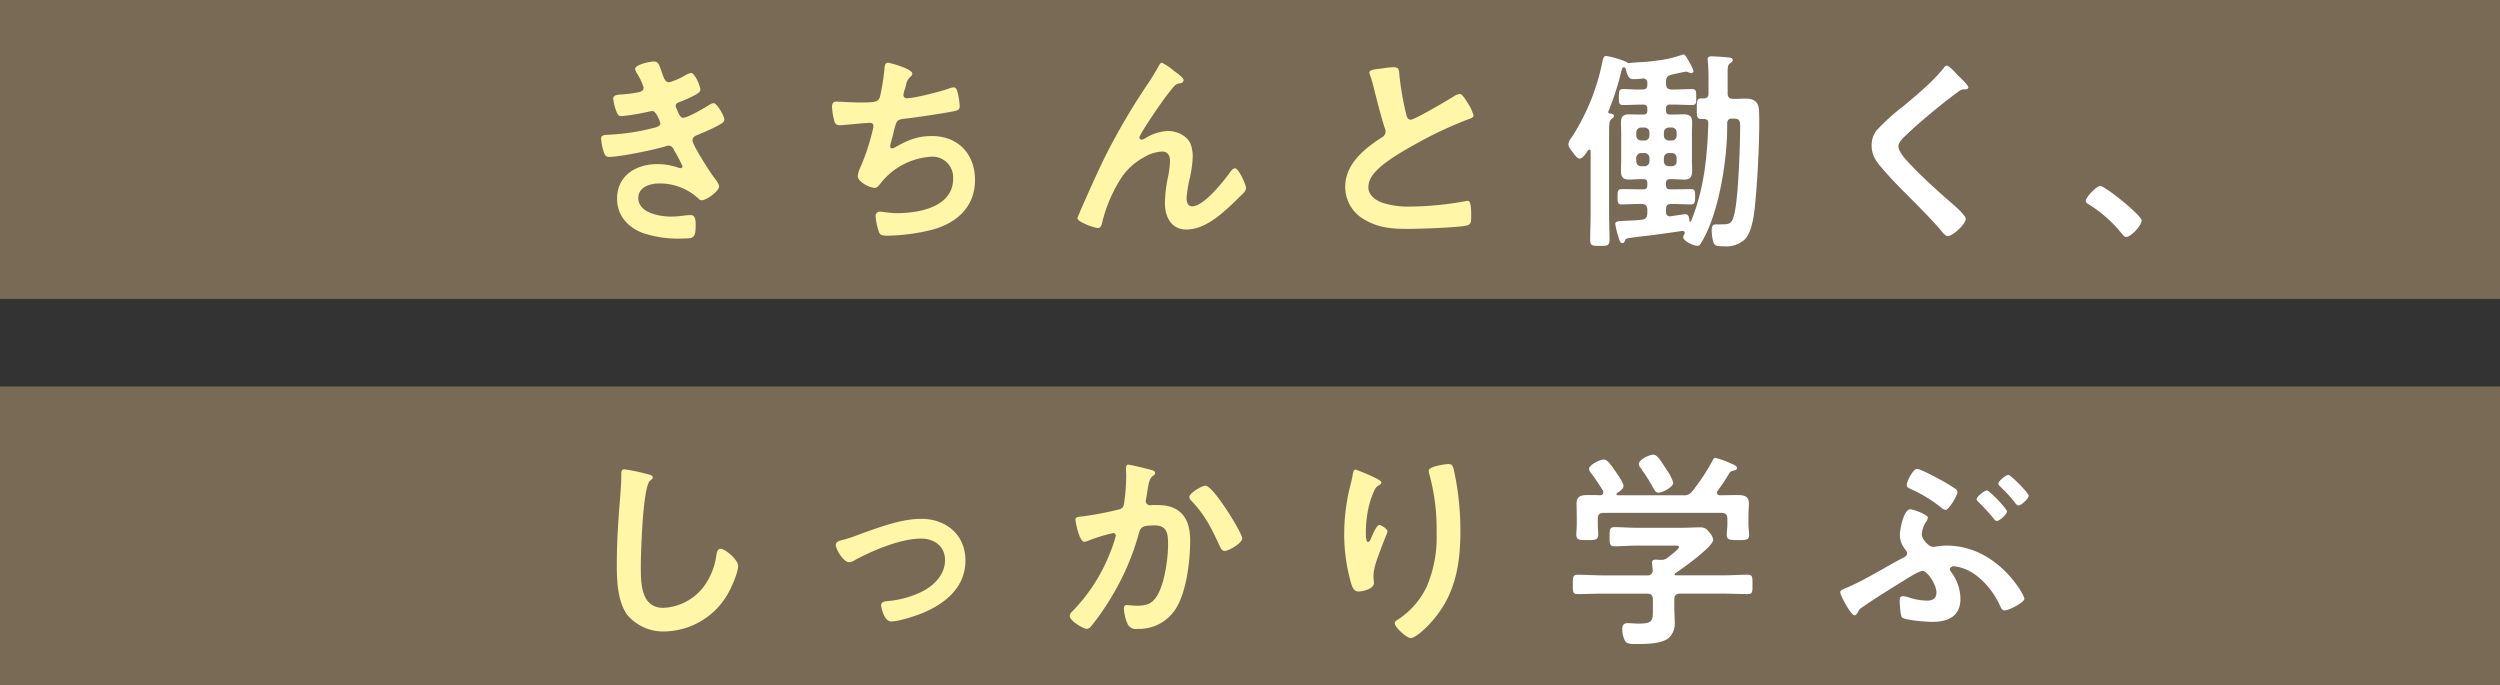
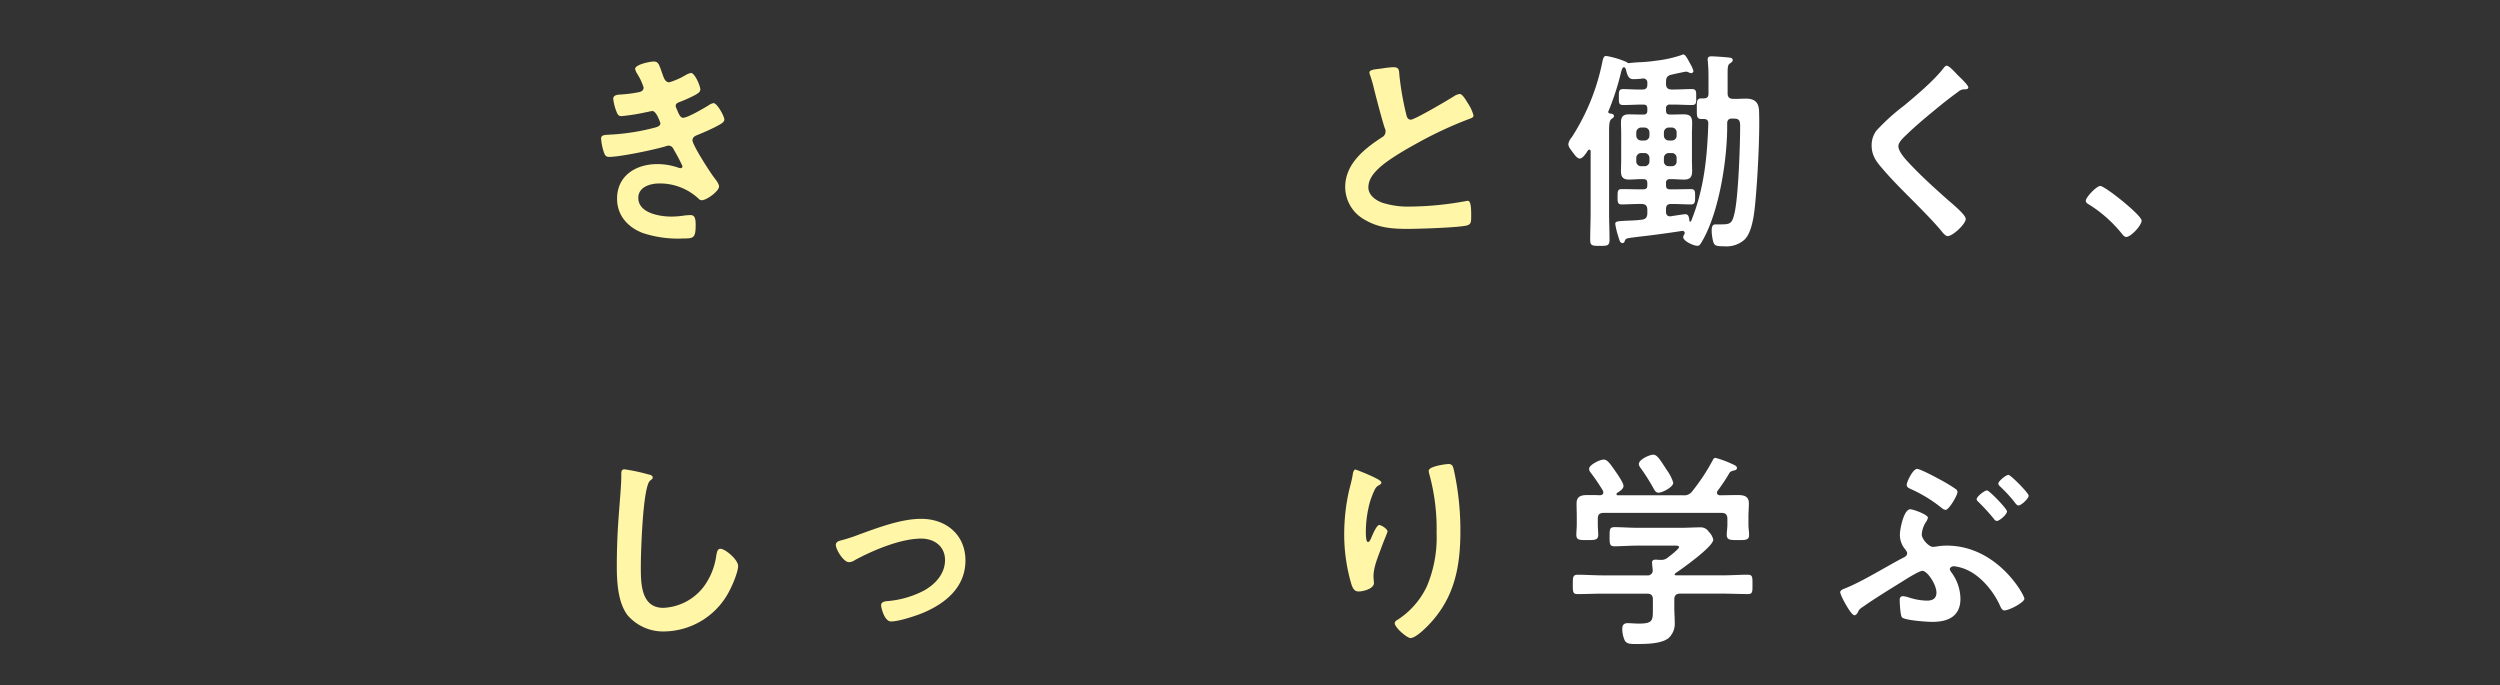
<svg xmlns="http://www.w3.org/2000/svg" width="564.892" height="154.87" viewBox="0 0 564.892 154.87">
  <rect x="0" y="0" width="564.892" height="154.87" fill="#333333" stroke="none" />
  <g transform="translate(-1827.983 -366.738)">
-     <rect width="564.892" height="67.534" transform="translate(1827.983 366.738)" fill="#796a56" />
-     <rect width="564.892" height="67.534" transform="translate(1827.983 454.074)" fill="#796a56" />
    <g transform="translate(1963.805 379.044)">
      <path d="M2268.378,383.221c.383,1.1.671,2.112,1.631,2.112a16.424,16.424,0,0,0,3.7-1.632,4.186,4.186,0,0,1,1.2-.48c.864,0,2.112,2.928,2.112,3.744,0,.576-.576.864-1.008,1.152a31.943,31.943,0,0,1-3.456,1.584c-.48.192-1.1.336-1.1.96a1.812,1.812,0,0,0,.24.72c.527,1.344.864,1.969,1.44,1.969,1.008,0,4.705-2.161,5.712-2.785a2.789,2.789,0,0,1,1.153-.528c.815,0,2.448,2.976,2.448,3.7s-1.057,1.152-2.017,1.679c-1.248.625-2.544,1.2-3.839,1.729-.577.24-1.345.48-1.345,1.3,0,1.056,3.984,7.248,4.848,8.353.384.528,1.153,1.44,1.153,2.064,0,1.1-2.832,3.12-3.889,3.12a1,1,0,0,1-.767-.384,12.822,12.822,0,0,0-8.833-3.408c-2.017,0-4.753.768-4.753,3.264,0,3.456,4.9,4.224,7.489,4.224a20.07,20.07,0,0,0,2.928-.24,12.7,12.7,0,0,1,1.392-.1c.96,0,1.153.816,1.153,2.209,0,2.976-.481,3.072-2.737,3.072a25.168,25.168,0,0,1-9.264-1.248c-3.361-1.3-5.761-3.985-5.761-7.729,0-5.232,4.272-7.825,9.121-7.825a14.545,14.545,0,0,1,4.752.816,1.7,1.7,0,0,0,.48.1.43.43,0,0,0,.432-.432,35.863,35.863,0,0,0-1.824-3.5c-.288-.576-.576-1.152-1.3-1.152a1.529,1.529,0,0,0-.672.144c-2.5.768-10.321,2.4-12.77,2.4-.816,0-1.007-.48-1.248-1.2a12.174,12.174,0,0,1-.576-2.928c0-.912.864-.816,2.113-.912a49.345,49.345,0,0,0,10.224-1.632c.481-.144,1.057-.384,1.057-.912,0-.1-.864-2.785-1.824-2.785-.241,0-1.153.24-1.489.288a44.592,44.592,0,0,1-5.472.864c-.624,0-.816-.288-1.056-.816a11.637,11.637,0,0,1-.816-3.072c0-1.008,1.248-.96,1.919-1.008a29.869,29.869,0,0,0,3.7-.48c.624-.1,1.248-.336,1.248-1.1a13.253,13.253,0,0,0-1.344-2.928,3.644,3.644,0,0,1-.576-1.249c0-1.008,3.36-1.68,4.177-1.68C2267.61,380.628,2267.706,381.4,2268.378,383.221Z" transform="translate(-2254.6 -379.044)" fill="#fff6a8" />
-       <path d="M2324.923,383.365a.894.894,0,0,1-.432.72,3.129,3.129,0,0,0-1.008,1.968c-.1.288-.144.576-.288.96a5.458,5.458,0,0,0-.288,1.2.735.735,0,0,0,.816.72c1.728,0,7.441-1.488,9.265-2.112a3.972,3.972,0,0,1,1.3-.336c.624,0,.721.672.912,1.344a15.354,15.354,0,0,1,.433,2.976c0,.768-.529.912-1.729,1.152-2.593.48-8.257,1.344-10.945,1.633-1.584.191-1.632.528-2.208,2.784-.144.672-.384,1.536-.672,2.592a2.721,2.721,0,0,0-.145.864c0,.288.145.432.481.432a1.007,1.007,0,0,0,.528-.192c2.88-1.632,5.04-2.592,8.4-2.592,5.9,0,9.746,4.032,9.746,9.937,0,6.048-4.129,9.745-9.7,11.233a43.9,43.9,0,0,1-10.032,1.344c-1.585,0-1.824-.24-2.112-1.248a14.81,14.81,0,0,1-.624-3.169.957.957,0,0,1,1.008-1.008c.624,0,2.064.336,3.888.336,4.992,0,12.625-1.44,12.625-7.776a4.678,4.678,0,0,0-4.753-4.993,15.79,15.79,0,0,0-11.617,6c-.336.432-.767,1.056-1.344,1.056-1.1,0-3.839-1.344-3.839-2.688a6.78,6.78,0,0,1,.671-2.113,48.433,48.433,0,0,0,2.64-7.968,5.256,5.256,0,0,0,.24-1.2.693.693,0,0,0-.767-.72c-.288,0-.721.047-1.009.047-1.1.049-4.848.48-5.809.48a1.128,1.128,0,0,1-1.248-.96,14.624,14.624,0,0,1-.527-3.168c0-1.248.768-1.2,1.008-1.2.672,0,3.5.192,5.425.192,3.408,0,3.935-.144,4.368-1.152a46.134,46.134,0,0,0,1.008-6.1c.095-.672.047-1.728.816-1.728C2319.882,380.916,2324.923,382.308,2324.923,383.365Z" transform="translate(-2254.6 -379.044)" fill="#fff6a8" />
-       <path d="M2368.6,401.894a148.571,148.571,0,0,1,10.033-16.945c.72-1.152,1.344-2.161,1.968-3.313.145-.24.384-.72.72-.72a12.088,12.088,0,0,1,2.688,1.824c.481.337,2.208,1.537,2.208,2.065s-.431.72-.863.768a2.076,2.076,0,0,0-1.248.624,47.157,47.157,0,0,0-3.024,3.936c-.673.912-4.849,7.009-4.849,7.681a.516.516,0,0,0,.479.48,1.924,1.924,0,0,0,.865-.336,10.789,10.789,0,0,1,5.089-1.632c1.92,0,4.272,1.008,5.087,2.832a8.011,8.011,0,0,1,.529,3.024,25.276,25.276,0,0,1-.624,4.657,27.448,27.448,0,0,0-.768,4.7c0,.816.288,1.824,1.248,1.824,2.688,0,7.248-5.808,8.737-7.921.24-.288.576-.672.96-.672.864,0,2.5,3.793,2.5,4.465a1.852,1.852,0,0,1-.528,1.056c-1.1,1.1-2.209,2.208-3.36,3.264-2.641,2.4-5.905,5.041-9.649,5.041-3.409,0-4.8-2.929-4.8-5.953a30.891,30.891,0,0,1,.624-5.568,21.754,21.754,0,0,0,.527-3.889c0-1.248-.432-2.208-1.824-2.208a8.94,8.94,0,0,0-4.128,1.344,14.247,14.247,0,0,0-4.9,4.368,33.264,33.264,0,0,0-4.416,10.082c-.144.624-.24,1.488-1.056,1.488-.768,0-4.609-1.393-4.609-2.209,0-.048.817-2.016.865-2.112C2364.858,409.911,2366.634,405.879,2368.6,401.894Z" transform="translate(-2254.6 -379.044)" fill="#fff6a8" />
      <path d="M2431.338,382.164a18.005,18.005,0,0,1,2.3-.24c1.344,0,1.248.72,1.344,1.825a65.593,65.593,0,0,0,1.488,8.592c.145.624.288,1.44,1.1,1.44.864,0,8.545-4.512,9.793-5.328a3.058,3.058,0,0,1,1.248-.48c.624,0,1.439,1.44,1.727,1.92a9.577,9.577,0,0,1,1.393,2.928c0,.48-.528.624-.912.769a88.376,88.376,0,0,0-11.858,5.52c-2.544,1.392-6.624,3.744-8.64,5.664-1.248,1.2-2.352,2.5-2.352,4.321,0,1.728,1.68,2.928,3.168,3.456a19.188,19.188,0,0,0,6.385.864,72.433,72.433,0,0,0,12.528-1.248,1.334,1.334,0,0,1,.433-.048c.672,0,.72,1.968.72,2.976v.576c0,1.248-.048,1.776-1.008,2.016-1.824.481-10.9.768-13.2.768-3.553,0-6.673-.191-9.841-2.063a8.449,8.449,0,0,1-4.416-7.393c0-5.233,4.32-8.641,8.3-11.233a1.489,1.489,0,0,0,.816-1.248,1.643,1.643,0,0,0-.192-.864c-.576-1.729-1.92-6.817-2.4-8.785a30.463,30.463,0,0,0-.912-3.168,2.538,2.538,0,0,1-.145-.577C2428.217,382.4,2429.8,382.4,2431.338,382.164Z" transform="translate(-2254.6 -379.044)" fill="#fff6a8" />
      <path d="M2495.226,385.621c0,.96.384,1.344,1.345,1.344h.239c1.441,0,2.833-.1,4.273-.1,1.056,0,.96.672.96,1.824s.1,1.776-.96,1.776c-1.44,0-2.832-.1-4.273-.1h-.672a.794.794,0,0,0-.912.912v.432c0,.672.288.912.912.912h.433c.863,0,1.775-.048,2.64-.048,1.392,0,1.919.48,1.919,1.873,0,.864-.047,1.68-.047,2.5V402.9c0,.816.047,1.632.047,2.448,0,1.344-.431,1.969-1.823,1.969-.912,0-1.824-.1-2.736-.1h-.433a.794.794,0,0,0-.912.912v.48c0,.672.288.912.912.912h.624c1.393,0,2.737-.048,4.129-.048.96,0,.912.624.912,1.728,0,1.056,0,1.728-.912,1.728-1.392,0-2.736-.1-4.129-.1h-.383c-.817,0-1.153.336-1.153,1.152v.624c0,.576.24,1.008.912,1.008h.145c.576-.1,3.024-.48,3.311-.48.769,0,.865.864.912,1.488a.176.176,0,0,0,.193.192.247.247,0,0,0,.192-.1c2.928-7.2,3.649-14.4,3.888-22.082,0-.72-.336-1.008-1.056-1.008h-.48c-1.1,0-1.056-.624-1.056-2.3,0-1.728-.048-2.352,1.056-2.352h.48c.768,0,1.1-.336,1.1-1.056v-3.936q0-1.658-.144-3.313c0-.144-.048-.336-.048-.48,0-.576.336-.72.865-.72.672,0,3.408.192,4.08.288.336.048.719.144.719.576,0,.336-.288.48-.527.672-.576.336-.624.817-.624,2.353v4.416c0,.864.336,1.3,1.248,1.3.96.048,1.92-.048,2.88-.048,2.017,0,2.929.864,2.977,2.88.191,4.849-.289,14.21-.721,19.106-.239,2.736-.576,8.161-2.688,9.985a6.135,6.135,0,0,1-4.512,1.392c-1.632,0-2.113-.1-2.4-.912a10.83,10.83,0,0,1-.384-2.5c0-.769.048-1.537.865-1.537h1.151c2.209,0,2.593-.144,3.169-2.64.864-3.888,1.248-15.313,1.248-19.634,0-1.583-.528-1.632-1.872-1.632-.769,0-1.057.433-1.057,1.1v.721c0,7.44-1.776,18.865-5.376,25.394-.624,1.1-.816,1.536-1.344,1.536-.864,0-3.216-1.056-3.216-1.968a1.4,1.4,0,0,1,.24-.624.681.681,0,0,0,.1-.288c0-.384-.288-.528-.672-.48-1.776.288-3.553.528-5.329.768-2.016.288-4.08.48-6.145.768-1.008.144-1.248.24-1.391.72-.1.288-.193.48-.529.48-.527,0-.624-.432-1.007-1.68a17.059,17.059,0,0,1-.624-2.641c0-.624.624-.624,2.448-.72.864-.048,2.064-.048,3.552-.239.912-.1,1.249-.577,1.249-1.489v-.72c0-.912-.385-1.344-1.345-1.344h-.384c-1.344,0-2.736.1-4.129.1-.912,0-.863-.672-.863-1.776,0-1.152,0-1.68.912-1.68,1.392,0,2.736.048,4.08.048h.816c.624,0,.913-.24.913-.864v-.528c0-.624-.241-.912-.913-.912h-.528c-.864,0-1.776.1-2.64.1-1.392,0-1.873-.528-1.873-1.921,0-.816.048-1.68.048-2.5V396.95c0-.816-.048-1.632-.048-2.5,0-1.345.481-1.873,1.825-1.873.912,0,1.824.048,2.688.048h.528c.624,0,.913-.24.913-.912v-.432c0-.624-.241-.912-.913-.912h-.288c-1.392,0-2.833.1-4.224.1-1.057,0-1.008-.528-1.008-1.776,0-1.2-.049-1.824.96-1.824,1.439,0,2.88.144,4.32.1.816,0,1.153-.336,1.153-1.1v-.336a.922.922,0,0,0-1.057-1.056,15.614,15.614,0,0,1-2.112.144c-.912,0-1.3-.528-1.68-2.209-.048-.191-.192-.48-.433-.48a.49.49,0,0,0-.336.192,5.811,5.811,0,0,0-.383,1.2,59.063,59.063,0,0,1-2.785,8.544c-.047.048-.047.048-.047.144,0,.192.143.336.383.384.336,0,.912.1.912.576,0,.288-.288.432-.528.625-.527.384-.576,1.248-.576,2.928v18.433c0,1.968.1,3.937.1,5.9,0,1.392-.433,1.44-2.161,1.44-1.824,0-2.209-.048-2.209-1.44,0-1.968.1-3.937.1-5.9V400.934c0-.192-.1-.384-.288-.384a.486.486,0,0,0-.336.192c-.864,1.392-1.44,1.824-1.824,1.824-.624,0-1.2-.864-2.208-2.256a2.01,2.01,0,0,1-.385-1.008,3.114,3.114,0,0,1,.769-1.536,49.213,49.213,0,0,0,6.912-16.994c.144-.624.24-1.392.864-1.392a19.7,19.7,0,0,1,4.656,1.392.785.785,0,0,0,.433.24c1.1-.144,1.968-.192,3.024-.24.912-.048,1.92-.144,3.312-.336a27.485,27.485,0,0,0,5.568-1.248,1.533,1.533,0,0,1,.433-.144c.384,0,.72.48,1.632,2.208a6.485,6.485,0,0,1,.672,1.536.526.526,0,0,1-.528.48,1.612,1.612,0,0,1-.672-.24,1.762,1.762,0,0,0-.528-.1c-.144,0-2.784.575-3.217.672-.912.24-1.248.576-1.248,1.584Zm-3.744,11.089a1.109,1.109,0,0,0-1.152-1.152h-.672a1.11,1.11,0,0,0-1.153,1.152v.624a1.11,1.11,0,0,0,1.153,1.152h.672a1.109,1.109,0,0,0,1.152-1.152Zm-1.824,4.608a1.11,1.11,0,0,0-1.153,1.152v.672a1.084,1.084,0,0,0,1.153,1.152h.672a1.083,1.083,0,0,0,1.152-1.152v-.672a1.109,1.109,0,0,0-1.152-1.152Zm6.864-2.832a1.071,1.071,0,0,0,1.1-1.152v-.624a1.071,1.071,0,0,0-1.1-1.152h-.624a1.108,1.108,0,0,0-1.151,1.152v.624a1.108,1.108,0,0,0,1.151,1.152Zm-1.775,4.656a1.082,1.082,0,0,0,1.151,1.152h.624a1.047,1.047,0,0,0,1.1-1.152v-.672a1.071,1.071,0,0,0-1.1-1.152h-.624a1.108,1.108,0,0,0-1.151,1.152Z" transform="translate(-2254.6 -379.044)" fill="#fff" />
      <path d="M2563.532,386.485c0,.48-.673.432-1.009.432a2.147,2.147,0,0,0-1.3.576q-1.8,1.3-3.6,2.736c-2.688,2.208-5.424,4.416-7.92,6.817-.912.864-1.969,1.824-1.969,2.736,0,1.2,1.584,2.928,2.4,3.792,2.737,2.929,5.713,5.617,8.689,8.257.816.72,4.129,3.408,4.129,4.368,0,1.152-2.929,3.889-4.081,3.889-.528,0-1.2-.864-1.488-1.248-1.824-2.161-3.84-4.177-5.808-6.193-2.593-2.592-5.233-5.184-7.585-7.969-1.344-1.536-2.3-2.928-2.3-5.088a5.449,5.449,0,0,1,1.056-3.312,46.649,46.649,0,0,1,6.192-5.617c2.832-2.352,6.721-5.616,8.977-8.5.192-.24.432-.576.72-.576.624,0,2.016,1.633,2.544,2.161C2561.611,384.181,2563.532,385.957,2563.532,386.485Z" transform="translate(-2254.6 -379.044)" fill="#fff" />
      <path d="M2593.338,408.759c1.1,0,9.36,6.624,9.36,7.824,0,1.057-2.4,3.7-3.5,3.7-.384,0-.72-.432-.96-.72a29.571,29.571,0,0,0-7.3-6.529c-.336-.192-.864-.48-.864-.912C2590.073,411.3,2592.521,408.759,2593.338,408.759Z" transform="translate(-2254.6 -379.044)" fill="#fff" />
      <path d="M2265.306,473.941c.336.048.96.24.96.672,0,.336-.288.48-.576.72-1.681,1.248-2.112,16.465-2.112,19.2,0,3.745-.1,9.553,5.088,9.553a12.157,12.157,0,0,0,9.025-4.656,15.262,15.262,0,0,0,2.928-7.105c.144-.768.24-1.584.96-1.584,1.056,0,3.984,2.448,3.984,3.888,0,1.345-1.3,4.369-1.968,5.617A16.8,16.8,0,0,1,2269,509.416a10.608,10.608,0,0,1-8.45-3.7c-2.16-2.88-2.4-7.536-2.4-11.041q0-5.688.433-11.377c.143-2.208.576-6.816.576-8.784v-.528c0-.721.048-1.2.719-1.2A40.583,40.583,0,0,1,2265.306,473.941Z" transform="translate(-2254.6 -379.044)" fill="#fff6a8" />
      <path d="M2308.7,488.87a36.47,36.47,0,0,0,4.416-1.44c4.272-1.536,9.313-3.456,13.825-3.456,5.617,0,9.985,3.6,9.985,9.408,0,5.953-4.368,9.6-9.409,11.761-1.679.72-5.616,2.017-7.392,2.017-1.584,0-2.256-3.265-2.256-3.649,0-.816.912-.912,1.536-.96a21.591,21.591,0,0,0,8.208-2.4c2.545-1.44,4.7-3.792,4.7-6.865,0-3.12-2.448-4.848-5.377-4.848-4.656,0-10.9,2.64-14.976,4.848a2.529,2.529,0,0,1-1.345.48c-1.248,0-2.976-2.88-2.976-3.888C2307.641,489.254,2308.169,489.014,2308.7,488.87Z" transform="translate(-2254.6 -379.044)" fill="#fff6a8" />
-       <path d="M2378.588,472.837c.383.1,1.2.24,1.2.768a.713.713,0,0,1-.384.576c-.912.672-1.008,1.44-1.3,3.12-.1.576-.192,1.248-.336,2.064a2.037,2.037,0,0,0-.1.528.969.969,0,0,0,1.056,1.008c.192,0,.384-.048.576-.048,1.968,0,3.744,0,5.473,1.1,2.4,1.536,2.928,4.321,2.928,6.961,0,4.416-.768,10.9-2.88,14.737a9.809,9.809,0,0,1-9.073,5.185,2.029,2.029,0,0,1-2.208-1.153,10.416,10.416,0,0,1-.816-3.408c0-.48.144-.816.624-.816s1.3.144,2.256.144c2.592,0,3.792-.576,4.992-2.928,1.393-2.784,2.112-7.777,2.112-10.849,0-2.4-.143-4.368-3.024-4.368-2.736,0-3.216.384-3.552,1.728a56.774,56.774,0,0,1-6.1,14.257,55.411,55.411,0,0,1-4.8,6.913,1.32,1.32,0,0,1-.864.48c-.816,0-3.888-1.824-3.888-2.929a1.8,1.8,0,0,1,.672-1.1,39.417,39.417,0,0,0,8.545-13.393,26.475,26.475,0,0,0,1.2-3.6.58.58,0,0,0-.624-.624,39.142,39.142,0,0,0-5.473,1.68,3.991,3.991,0,0,1-1.009.288c-1.2,0-2.015-4.7-2.015-4.944,0-.721.816-.721,1.44-.769a75.05,75.05,0,0,0,7.968-1.488c.961-.192,1.44-.432,1.585-1.44a44.283,44.283,0,0,0,.479-6.192c0-.528-.047-1.057-.047-1.632,0-.385,0-.961.528-.961C2374.218,471.732,2377.867,472.644,2378.588,472.837Zm20.881,15.553c0,1.056-3.024,2.832-3.984,2.832-.624,0-.864-.624-1.105-1.1-1.919-4.128-3.215-6.865-6.432-10.273a1.237,1.237,0,0,1-.432-.816c0-.864,2.784-2.544,3.649-2.544C2392.94,476.485,2399.469,487.19,2399.469,488.39Z" transform="translate(-2254.6 -379.044)" fill="#fff6a8" />
      <path d="M2430.908,475.765c0,.288-.336.528-.576.624a2.2,2.2,0,0,0-.912.96,19,19,0,0,0-1.393,4.032,25.31,25.31,0,0,0-.624,5.377c0,.384-.048,2.448.48,2.448.384,0,.672-.768.865-1.248.239-.528,1.1-2.592,1.679-2.592.433,0,1.872.864,1.872,1.488,0,.144-.719,1.824-1.152,2.976l-.432,1.152c-.671,1.824-1.584,4.032-1.584,5.952,0,.673.1,1.2.1,1.537,0,1.344-2.544,1.92-3.456,1.92-1.056,0-1.392-.864-1.681-1.776a39.893,39.893,0,0,1-1.584-11.185,45.144,45.144,0,0,1,1.1-9.841c.288-1.2.624-2.352.816-3.552.048-.336.192-1.2.624-1.2.144,0,2.256.864,2.592,1.008C2428.7,474.325,2430.908,475.237,2430.908,475.765Zm15.169-4.177c.912,0,1.008.576,1.2,1.3a63.543,63.543,0,0,1,1.488,13.826c0,8.3-1.392,15.361-7.44,21.505-.769.769-2.737,2.689-3.841,2.689-.768,0-3.552-2.352-3.552-3.36,0-.384.432-.673.72-.817a18.237,18.237,0,0,0,6.528-7.488,28.344,28.344,0,0,0,2.208-12.1,46.61,46.61,0,0,0-1.679-13.393,2.805,2.805,0,0,1-.1-.625C2441.612,472.069,2445.548,471.588,2446.077,471.588Z" transform="translate(-2254.6 -379.044)" fill="#fff6a8" />
      <path d="M2498.443,500.871c-.912,0-1.344.384-1.344,1.344v1.824c0,1.152.1,2.3.1,3.457a4.333,4.333,0,0,1-1.44,3.456c-1.68,1.3-5.136,1.3-7.153,1.3-1.248,0-2.208.048-2.688-.768a6.225,6.225,0,0,1-.576-2.64c0-.865.336-1.3,1.249-1.3.671,0,1.584.1,2.5.1,3.215,0,3.168-.721,3.168-3.409v-2.016c0-.96-.384-1.344-1.344-1.344h-9.841c-1.921,0-3.841.1-5.809.1-1.1,0-1.1-.48-1.1-2.16,0-1.632,0-2.208,1.1-2.208,1.92,0,3.84.144,5.809.144h9.841a1.128,1.128,0,0,0,1.3-1.3c-.048-.384-.145-1.392-.145-1.584,0-.576.385-.672.817-.672.336,0,.624.048.912.048h.24a2.185,2.185,0,0,0,1.536-.48c.432-.336,2.592-1.968,2.592-2.4,0-.384-.672-.336-1.2-.336h-8.4c-1.632,0-3.312.144-4.992.144-1.1,0-1.1-.576-1.1-2.16,0-1.68,0-2.16,1.152-2.16,1.68,0,3.312.144,4.944.144h10.369c1.344,0,2.64-.1,3.985-.1a2.15,2.15,0,0,1,1.968,1.008,3.511,3.511,0,0,1,1.007,1.776c0,1.584-7.056,6.577-8.545,7.585-.143.1-.143.144-.191.287.048.144.144.144.288.193H2507.9c1.92,0,3.889-.144,5.809-.144,1.1,0,1.055.576,1.055,2.208s.048,2.16-1.055,2.16c-1.92,0-3.889-.1-5.809-.1Zm12.913-22.274c1.393,0,2.593.192,2.593,1.872,0,.96-.1,1.968-.1,3.072v1.777c0,.72.145,1.488.145,2.256,0,1.2-.672,1.2-2.5,1.2-1.777,0-2.545,0-2.545-1.2,0-.768.144-1.488.144-2.256v-1.344c0-.961-.432-1.345-1.345-1.345h-26.593c-.96,0-1.345.384-1.345,1.345v1.344c0,.768.1,1.536.1,2.256,0,1.2-.769,1.2-2.5,1.2-1.825,0-2.449,0-2.449-1.248,0-.672.1-1.488.1-2.208v-1.777c0-1.056-.048-2.064-.048-3.024,0-1.728,1.153-1.92,2.544-1.92.96,0,1.872,0,2.784.048.384-.048.721-.192.721-.624a1.4,1.4,0,0,0-.1-.432,45.546,45.546,0,0,0-2.736-4.032,1.438,1.438,0,0,1-.384-.864c0-.913,2.4-2.113,3.313-2.113.767,0,1.343.768,2.736,2.785.432.624,1.728,2.5,1.728,3.168,0,.72-.913,1.248-1.44,1.584a.34.34,0,0,0-.144.288c0,.192.144.24.288.24h14.737a2.189,2.189,0,0,0,2.064-.864,44.853,44.853,0,0,0,4.609-6.961c.143-.288.288-.624.672-.624a22.6,22.6,0,0,1,4.08,1.536c.336.144.768.337.768.768s-.528.528-.816.577c-.432.144-.768.24-.96.672a42.076,42.076,0,0,1-2.592,3.888.669.669,0,0,0-.144.432c0,.384.288.528.576.576C2508.668,478.645,2510.012,478.6,2511.356,478.6Zm-17.809-.528c-.529,0-.816-.384-1.056-.816a45.035,45.035,0,0,0-3.025-4.8,1.567,1.567,0,0,1-.383-.865c0-1.008,2.4-2.112,3.263-2.112.912,0,1.633,1.3,2.929,3.264a3.193,3.193,0,0,0,.288.433,9.407,9.407,0,0,1,1.3,2.64C2496.859,476.821,2494.363,478.069,2493.547,478.069Z" transform="translate(-2254.6 -379.044)" fill="#fff" />
      <path d="M2555.371,507.256c-1.152,0-6.1-.337-6.817-1.009-.383-.384-.528-3.312-.528-3.936,0-.48.192-.864.721-.864a5.319,5.319,0,0,1,1.2.24,13.972,13.972,0,0,0,4.224.768c1.248,0,2.16-.432,2.16-1.824,0-1.824-2.064-4.9-3.168-4.9-.768,0-3.7,1.872-4.464,2.352-2.929,1.824-5.857,3.6-8.69,5.568-1.151.768-1.1.768-1.439,1.44-.145.288-.433.672-.769.672-.816,0-3.215-4.56-3.215-5.184,0-.432.527-.672.912-.816,3.935-1.536,9.216-4.849,13.152-6.913.48-.24,1.057-.48,1.057-1.1,0-.336-.193-.48-.336-.768a5.068,5.068,0,0,1-1.3-3.456c0-1.2.863-5.713,2.351-5.713.672,0,3.985,1.2,3.985,1.921a2.966,2.966,0,0,1-.384.864,5.725,5.725,0,0,0-1.008,2.928c0,1.008,1.584,2.784,2.544,2.784.192,0,.384-.048.576-.048a14.2,14.2,0,0,1,2.5-.24c11.473,0,17.57,11.137,17.57,12,0,.816-3.408,2.64-4.513,2.64-.575,0-.815-.672-1.151-1.392-1.441-3.072-4.225-6.432-7.442-7.825a9.933,9.933,0,0,0-2.832-.768c-.336,0-.912.24-.912.672,0,.24.192.432.288.625a10.271,10.271,0,0,1,2.112,6.048C2561.755,506.007,2558.971,507.256,2555.371,507.256Zm1.488-32.307a37.036,37.036,0,0,1,3.841,2.3.83.83,0,0,1,.384.672c0,.72-1.92,4.032-2.689,4.032a1.615,1.615,0,0,1-.816-.384,31.941,31.941,0,0,0-6.912-4.272c-.529-.24-1.056-.432-1.056-1.008,0-.672,1.392-3.6,2.352-3.6C2552.634,472.693,2556.091,474.517,2556.859,474.949Zm10.9,2.592c.48,0,4.512,4.128,4.512,4.752,0,.672-1.68,2.161-2.3,2.161a.844.844,0,0,1-.624-.433,45.515,45.515,0,0,0-3.552-3.888c-.144-.144-.384-.384-.384-.576C2565.4,478.933,2567.228,477.541,2567.756,477.541Zm9.409,1.2c0,.672-1.68,2.208-2.3,2.208-.288,0-.576-.288-1.009-.912a34.965,34.965,0,0,0-3.168-3.408.984.984,0,0,1-.384-.624c0-.528,1.728-1.968,2.3-1.968C2573.085,474.037,2577.165,478.117,2577.165,478.741Z" transform="translate(-2254.6 -379.044)" fill="#fff" />
    </g>
  </g>
</svg>